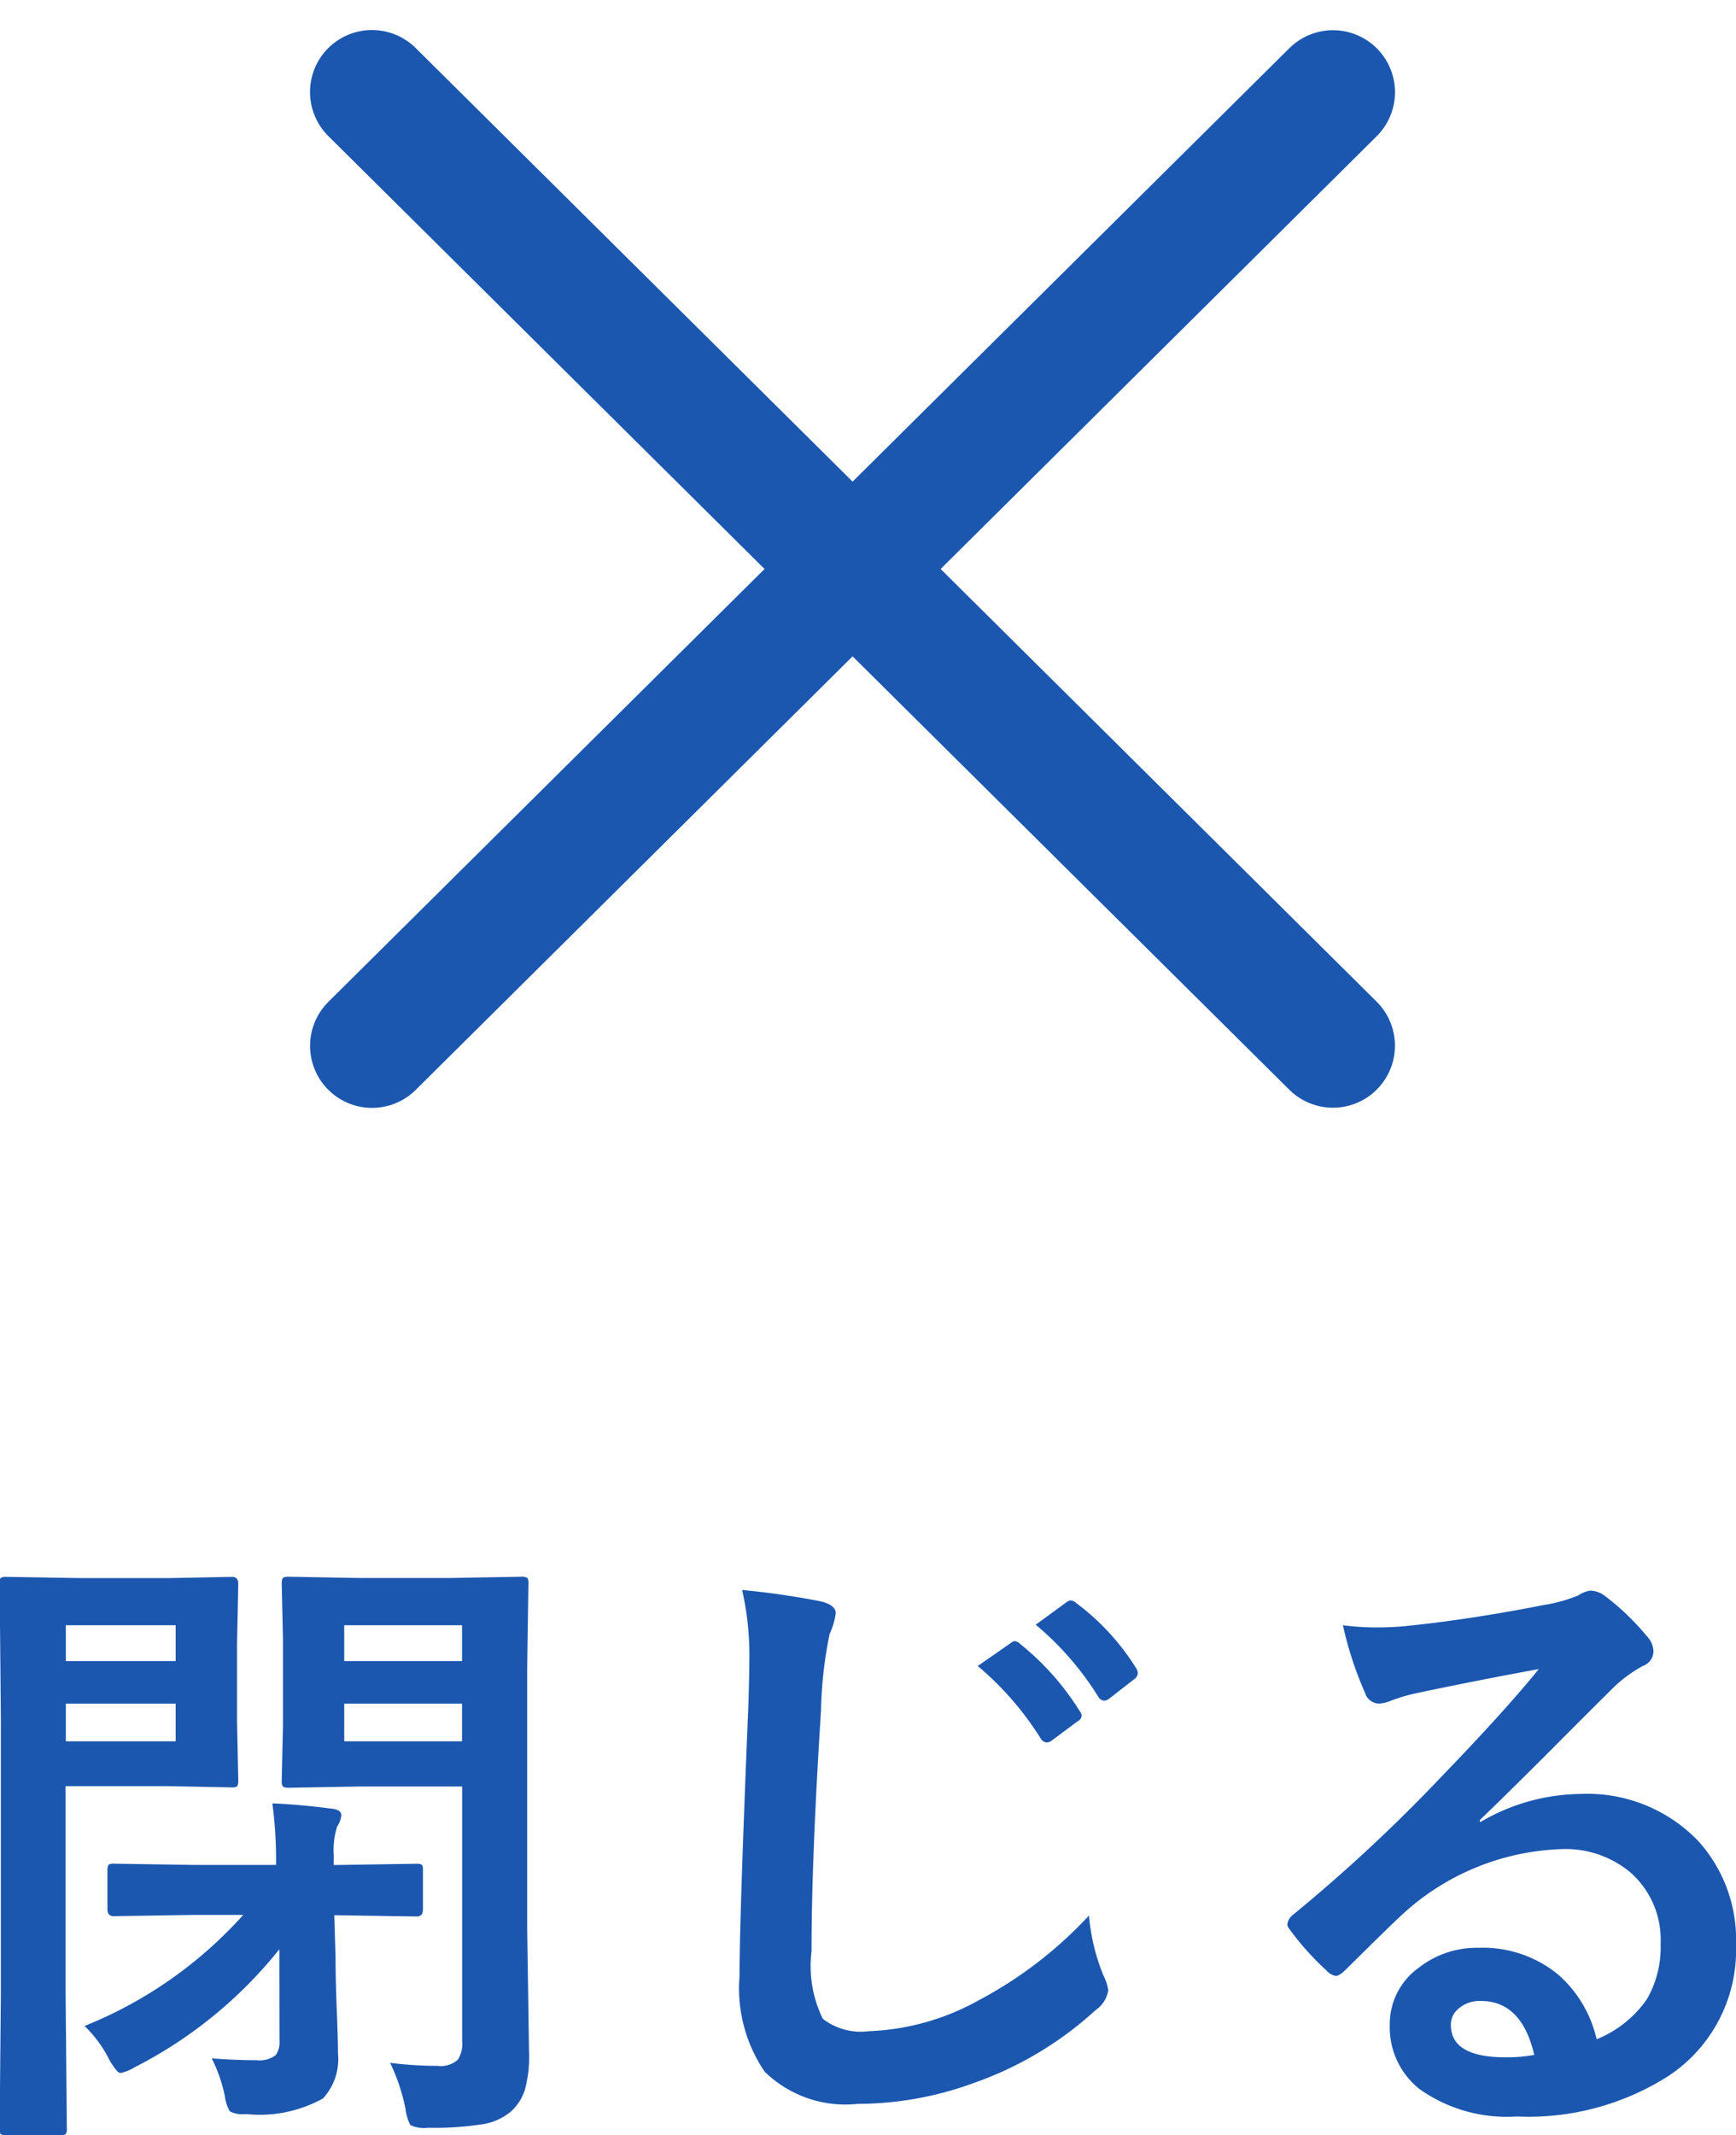
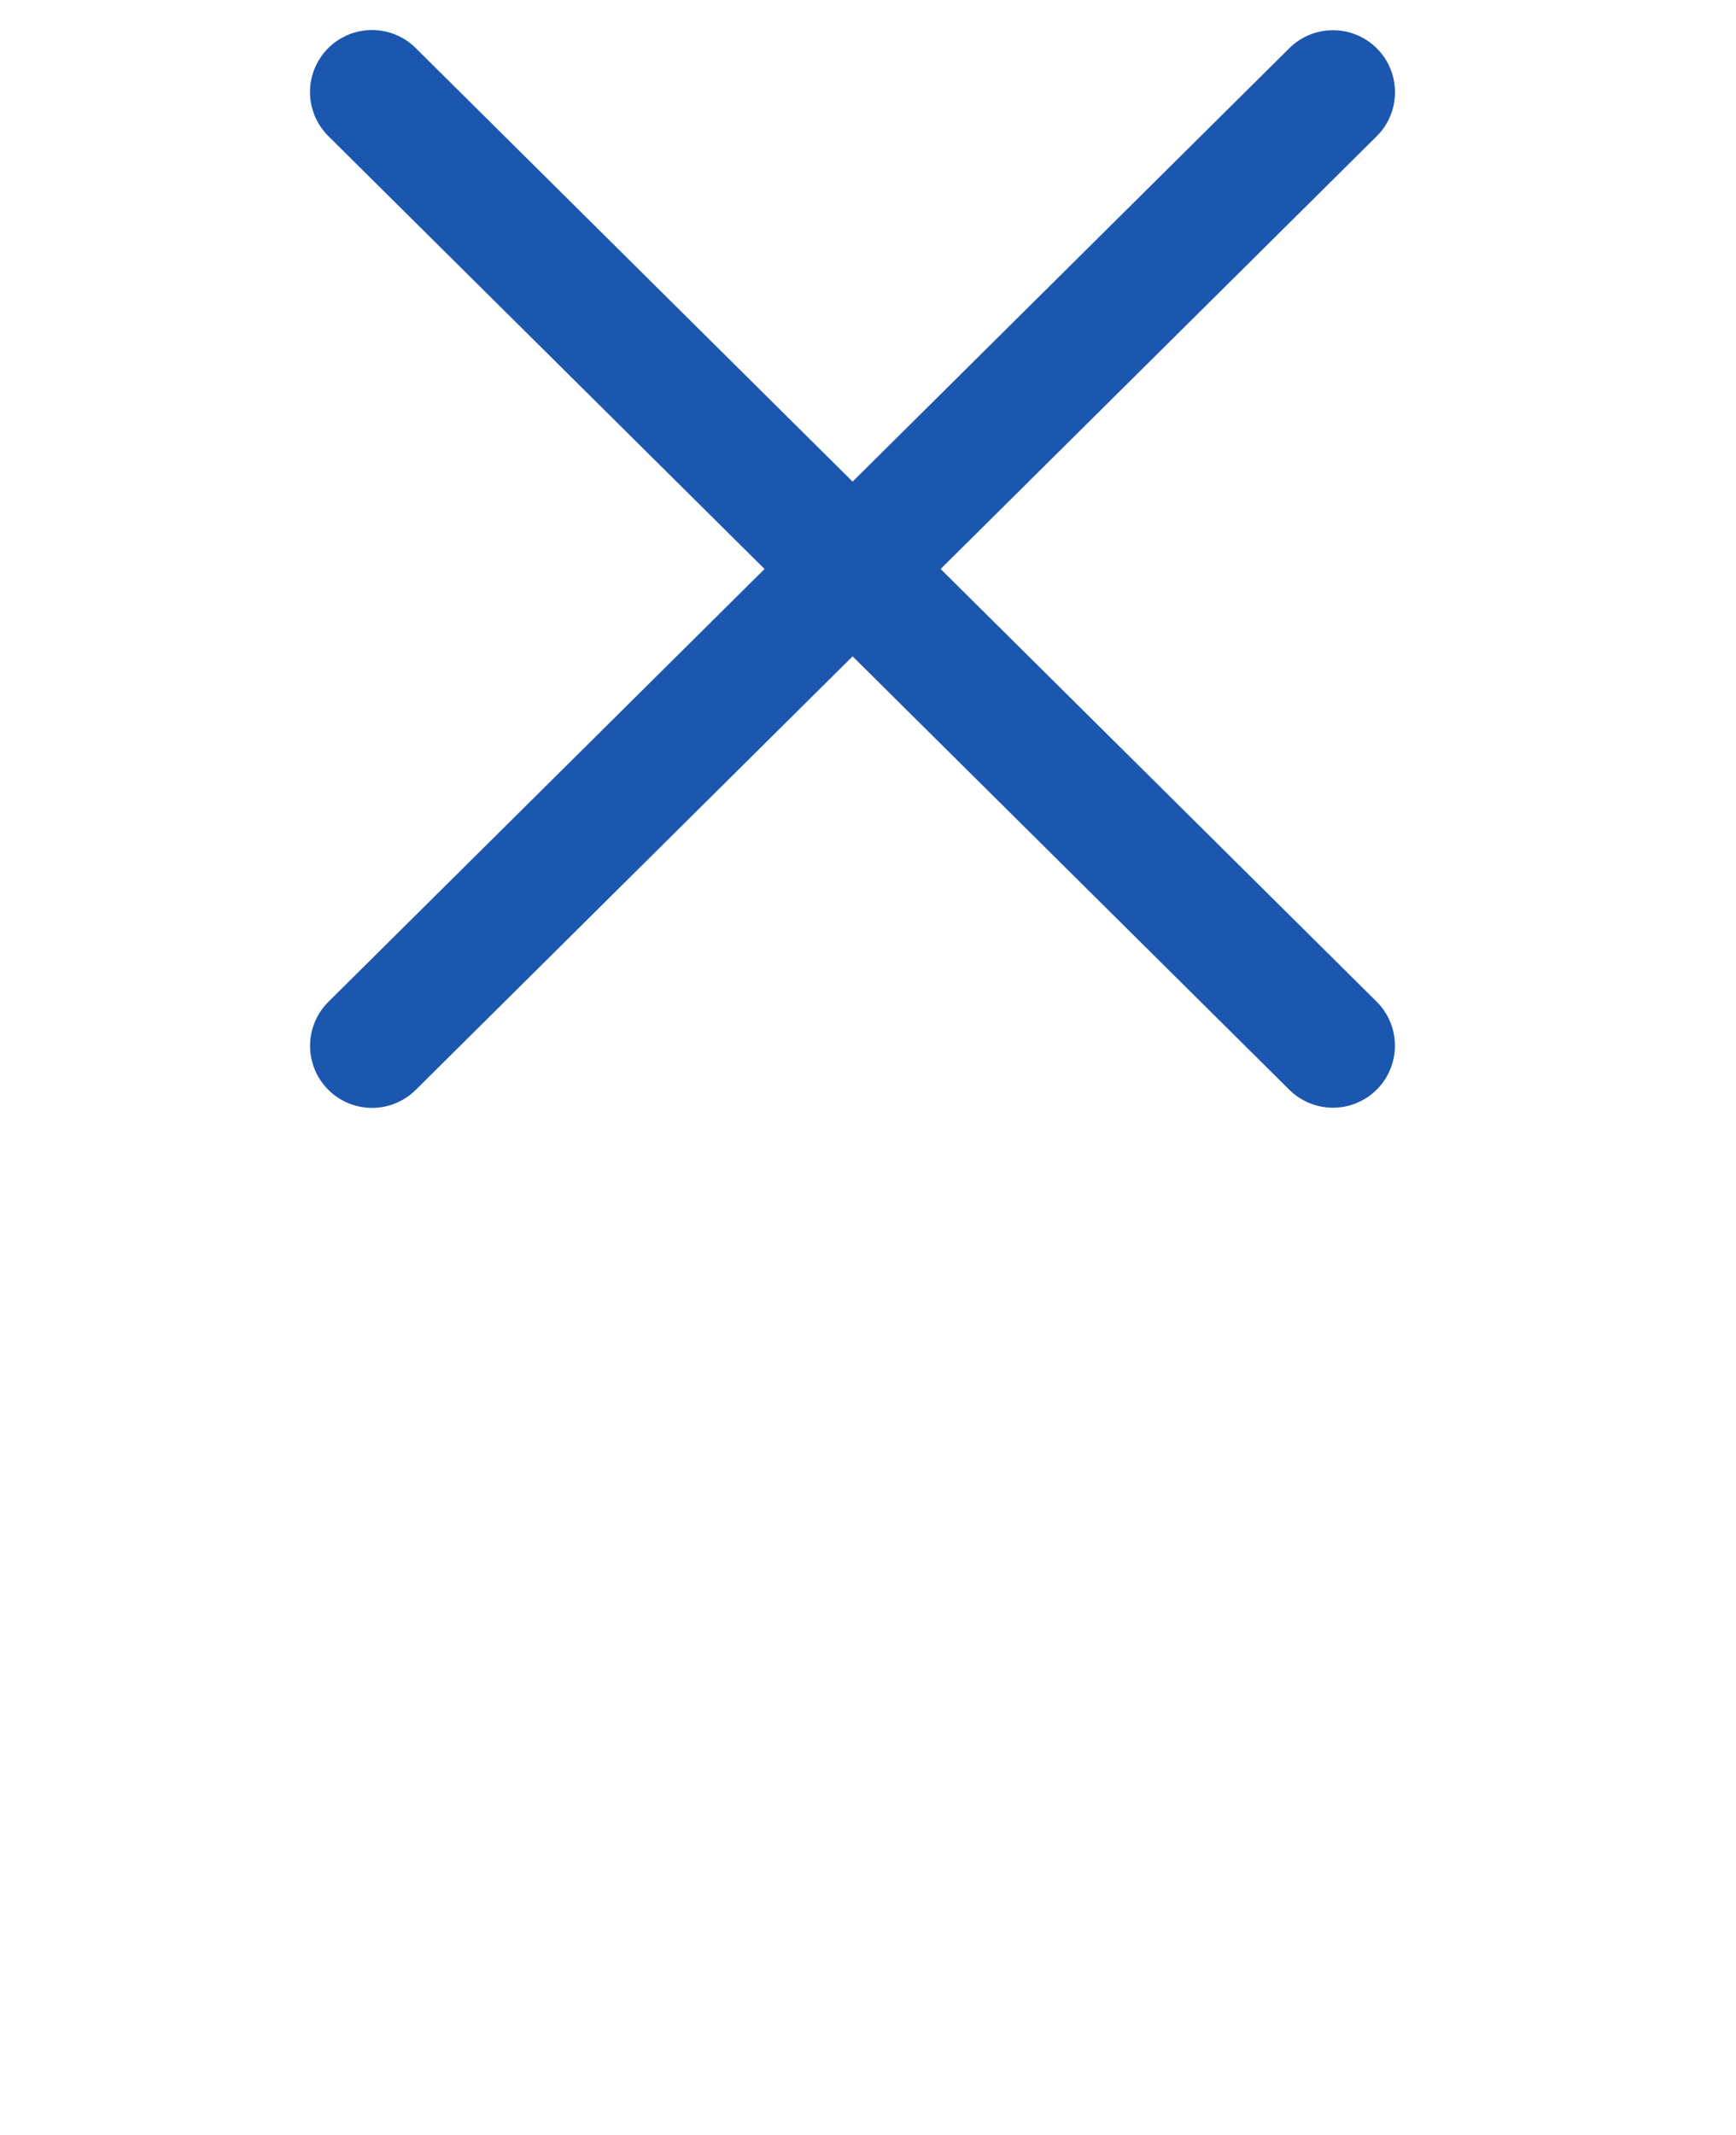
<svg xmlns="http://www.w3.org/2000/svg" width="28" height="34.42" viewBox="0 0 28 34.42">
  <g id="グループ_8605" data-name="グループ 8605" transform="translate(1372 21178.42)">
-     <path id="パス_75322" data-name="パス 75322" d="M-17.06,1.354a5.957,5.957,0,0,0,.767.049.41.41,0,0,0,.326-.1.466.466,0,0,0,.069-.291V-3.1h-1.682l-1.113.02q-.084,0-.1-.025a.184.184,0,0,1-.015-.094l.02-.889V-5.478l-.02-.889q0-.084.025-.1a.185.185,0,0,1,.094-.015l1.113.02h1.5l1.123-.02a.181.181,0,0,1,.109.02.184.184,0,0,1,.015.094l-.02,1.353v4.2l.03,2.009a1.954,1.954,0,0,1-.069.6.8.8,0,0,1-.213.336.925.925,0,0,1-.49.217,5.016,5.016,0,0,1-.861.054.505.505,0,0,1-.282-.044.793.793,0,0,1-.079-.267A3.115,3.115,0,0,0-17.06,1.354ZM-17.8-3.829h1.9v-.607h-1.9ZM-15.9-5.7h-1.9v.578h1.9Zm-4.728-.76,1.019-.02q.1,0,.1.114l-.02.973v1.229l.02.963a.168.168,0,0,1-.02.1.142.142,0,0,1-.084.015l-1.019-.02h-1.662V.224l.02,2.182a.156.156,0,0,1-.02.1.171.171,0,0,1-.089.015h-.866a.149.149,0,0,1-.092-.017.16.16,0,0,1-.017-.1l.02-2.182V-4.165l-.02-2.2q0-.084.02-.1a.185.185,0,0,1,.094-.015l1.192.02Zm.109,2.631v-.607h-1.771v.607Zm0-1.871h-1.771v.578h1.771Zm.3,4.67-1.3.02q-.1,0-.1-.114v-.617a.168.168,0,0,1,.02-.1.157.157,0,0,1,.084-.015l1.3.02H-18.9a6.867,6.867,0,0,0-.059-.992q.411.015.95.084.163.015.163.109a.439.439,0,0,1-.069.183,1.233,1.233,0,0,0-.054.449q0,.089,0,.168h.04l1.3-.02q.069,0,.089.025a.266.266,0,0,1,.01.094v.617q0,.114-.1.114l-1.3-.02h-.03l.02.686q0,.385.025.963.015.42.015.583a.937.937,0,0,1-.242.721,2.11,2.11,0,0,1-1.246.252.438.438,0,0,1-.257-.044.644.644,0,0,1-.079-.237,2.444,2.444,0,0,0-.213-.617q.371.03.722.03a.43.43,0,0,0,.312-.084.366.366,0,0,0,.059-.237L-18.846-.1V-.477a7.131,7.131,0,0,1-2.34,1.906.658.658,0,0,1-.223.089q-.054,0-.173-.2a2.018,2.018,0,0,0-.406-.558A6.877,6.877,0,0,0-19.429-1.03Zm8.839-5.238a12.647,12.647,0,0,1,1.266.183q.242.059.242.193a1.222,1.222,0,0,1-.1.336,6.781,6.781,0,0,0-.138,1.229q-.153,2.4-.153,3.885A1.936,1.936,0,0,0-10.081.644a1,1,0,0,0,.742.2,3.932,3.932,0,0,0,1.776-.5A6.685,6.685,0,0,0-5.788-1.02a3.3,3.3,0,0,0,.232.963.762.762,0,0,1,.079.242.475.475,0,0,1-.2.316A5.7,5.7,0,0,1-7.648,1.68a5.472,5.472,0,0,1-1.87.336,1.866,1.866,0,0,1-1.5-.518,2.39,2.39,0,0,1-.406-1.545q0-.943.143-4.369.015-.513.015-.7A4.763,4.763,0,0,0-11.382-6.268Zm3.8,1.224.539-.375a.093.093,0,0,1,.059-.025A.142.142,0,0,1-6.9-5.4a4.312,4.312,0,0,1,.964,1.086.126.126,0,0,1,.03.074.107.107,0,0,1-.059.084l-.425.316a.148.148,0,0,1-.079.03.122.122,0,0,1-.094-.059A4.975,4.975,0,0,0-7.583-5.044Zm.935-.666.5-.365A.133.133,0,0,1-6.08-6.1a.159.159,0,0,1,.089.044,3.844,3.844,0,0,1,.96,1.042A.172.172,0,0,1-5-4.93a.125.125,0,0,1-.059.1l-.406.316a.148.148,0,0,1-.079.03.121.121,0,0,1-.094-.064A4.839,4.839,0,0,0-6.649-5.71Zm8.117.716q-.95.173-1.959.385a3.006,3.006,0,0,0-.425.123.577.577,0,0,1-.2.049.24.24,0,0,1-.223-.173A5.711,5.711,0,0,1-1.692-5.7a4.127,4.127,0,0,0,.549.035q.2,0,.391-.015,1.044-.1,2.3-.346A2.509,2.509,0,0,0,2.1-6.179a.5.5,0,0,1,.193-.079.4.4,0,0,1,.232.079,3.993,3.993,0,0,1,.678.647.381.381,0,0,1,.114.247.256.256,0,0,1-.173.242,2.225,2.225,0,0,0-.445.321q-.312.306-1.152,1.15Q.919-2.946.513-2.556l.01.03A3.241,3.241,0,0,1,2.136-2.98a2.477,2.477,0,0,1,1.9.755A2.366,2.366,0,0,1,4.648-.551,2.431,2.431,0,0,1,3.565,1.562a4.2,4.2,0,0,1-2.453.657A2.433,2.433,0,0,1-.461,1.774,1.271,1.271,0,0,1-.936.732a1.114,1.114,0,0,1,.47-.913A1.513,1.513,0,0,1,.494-.5,1.914,1.914,0,0,1,1.77-.077,1.962,1.962,0,0,1,2.4.974,1.8,1.8,0,0,0,3.214.323a1.675,1.675,0,0,0,.218-.889,1.442,1.442,0,0,0-.5-1.16,1.63,1.63,0,0,0-1.093-.365A3.982,3.982,0,0,0-.753-1.02q-.193.178-.88.859-.114.114-.173.114A.26.26,0,0,1-1.96-.137,4.4,4.4,0,0,1-2.553-.8a.126.126,0,0,1-.035-.084A.23.23,0,0,1-2.5-1.03,26.064,26.064,0,0,0-.1-3.262Q.929-4.328,1.468-4.994ZM1.394,1.226Q1.191.357.533.357A.517.517,0,0,0,.167.486.327.327,0,0,0,.049.742q0,.523.88.523A2.45,2.45,0,0,0,1.394,1.226Z" transform="translate(-1348.648 -21146.52)" fill="#1c57af" />
    <g id="グループ_8604" data-name="グループ 8604" transform="translate(0.349 -0.183)">
      <path id="パス_75323" data-name="パス 75323" d="M0,.089,21.83,0" transform="translate(-1366.286 -21176.816) rotate(45)" fill="none" stroke="#1c57af" stroke-linecap="round" stroke-linejoin="round" stroke-width="2" />
      <path id="パス_75324" data-name="パス 75324" d="M0,0,21.83.089" transform="translate(-1366.348 -21161.377) rotate(-45)" fill="none" stroke="#1c57af" stroke-linecap="round" stroke-linejoin="round" stroke-width="2" />
    </g>
  </g>
</svg>